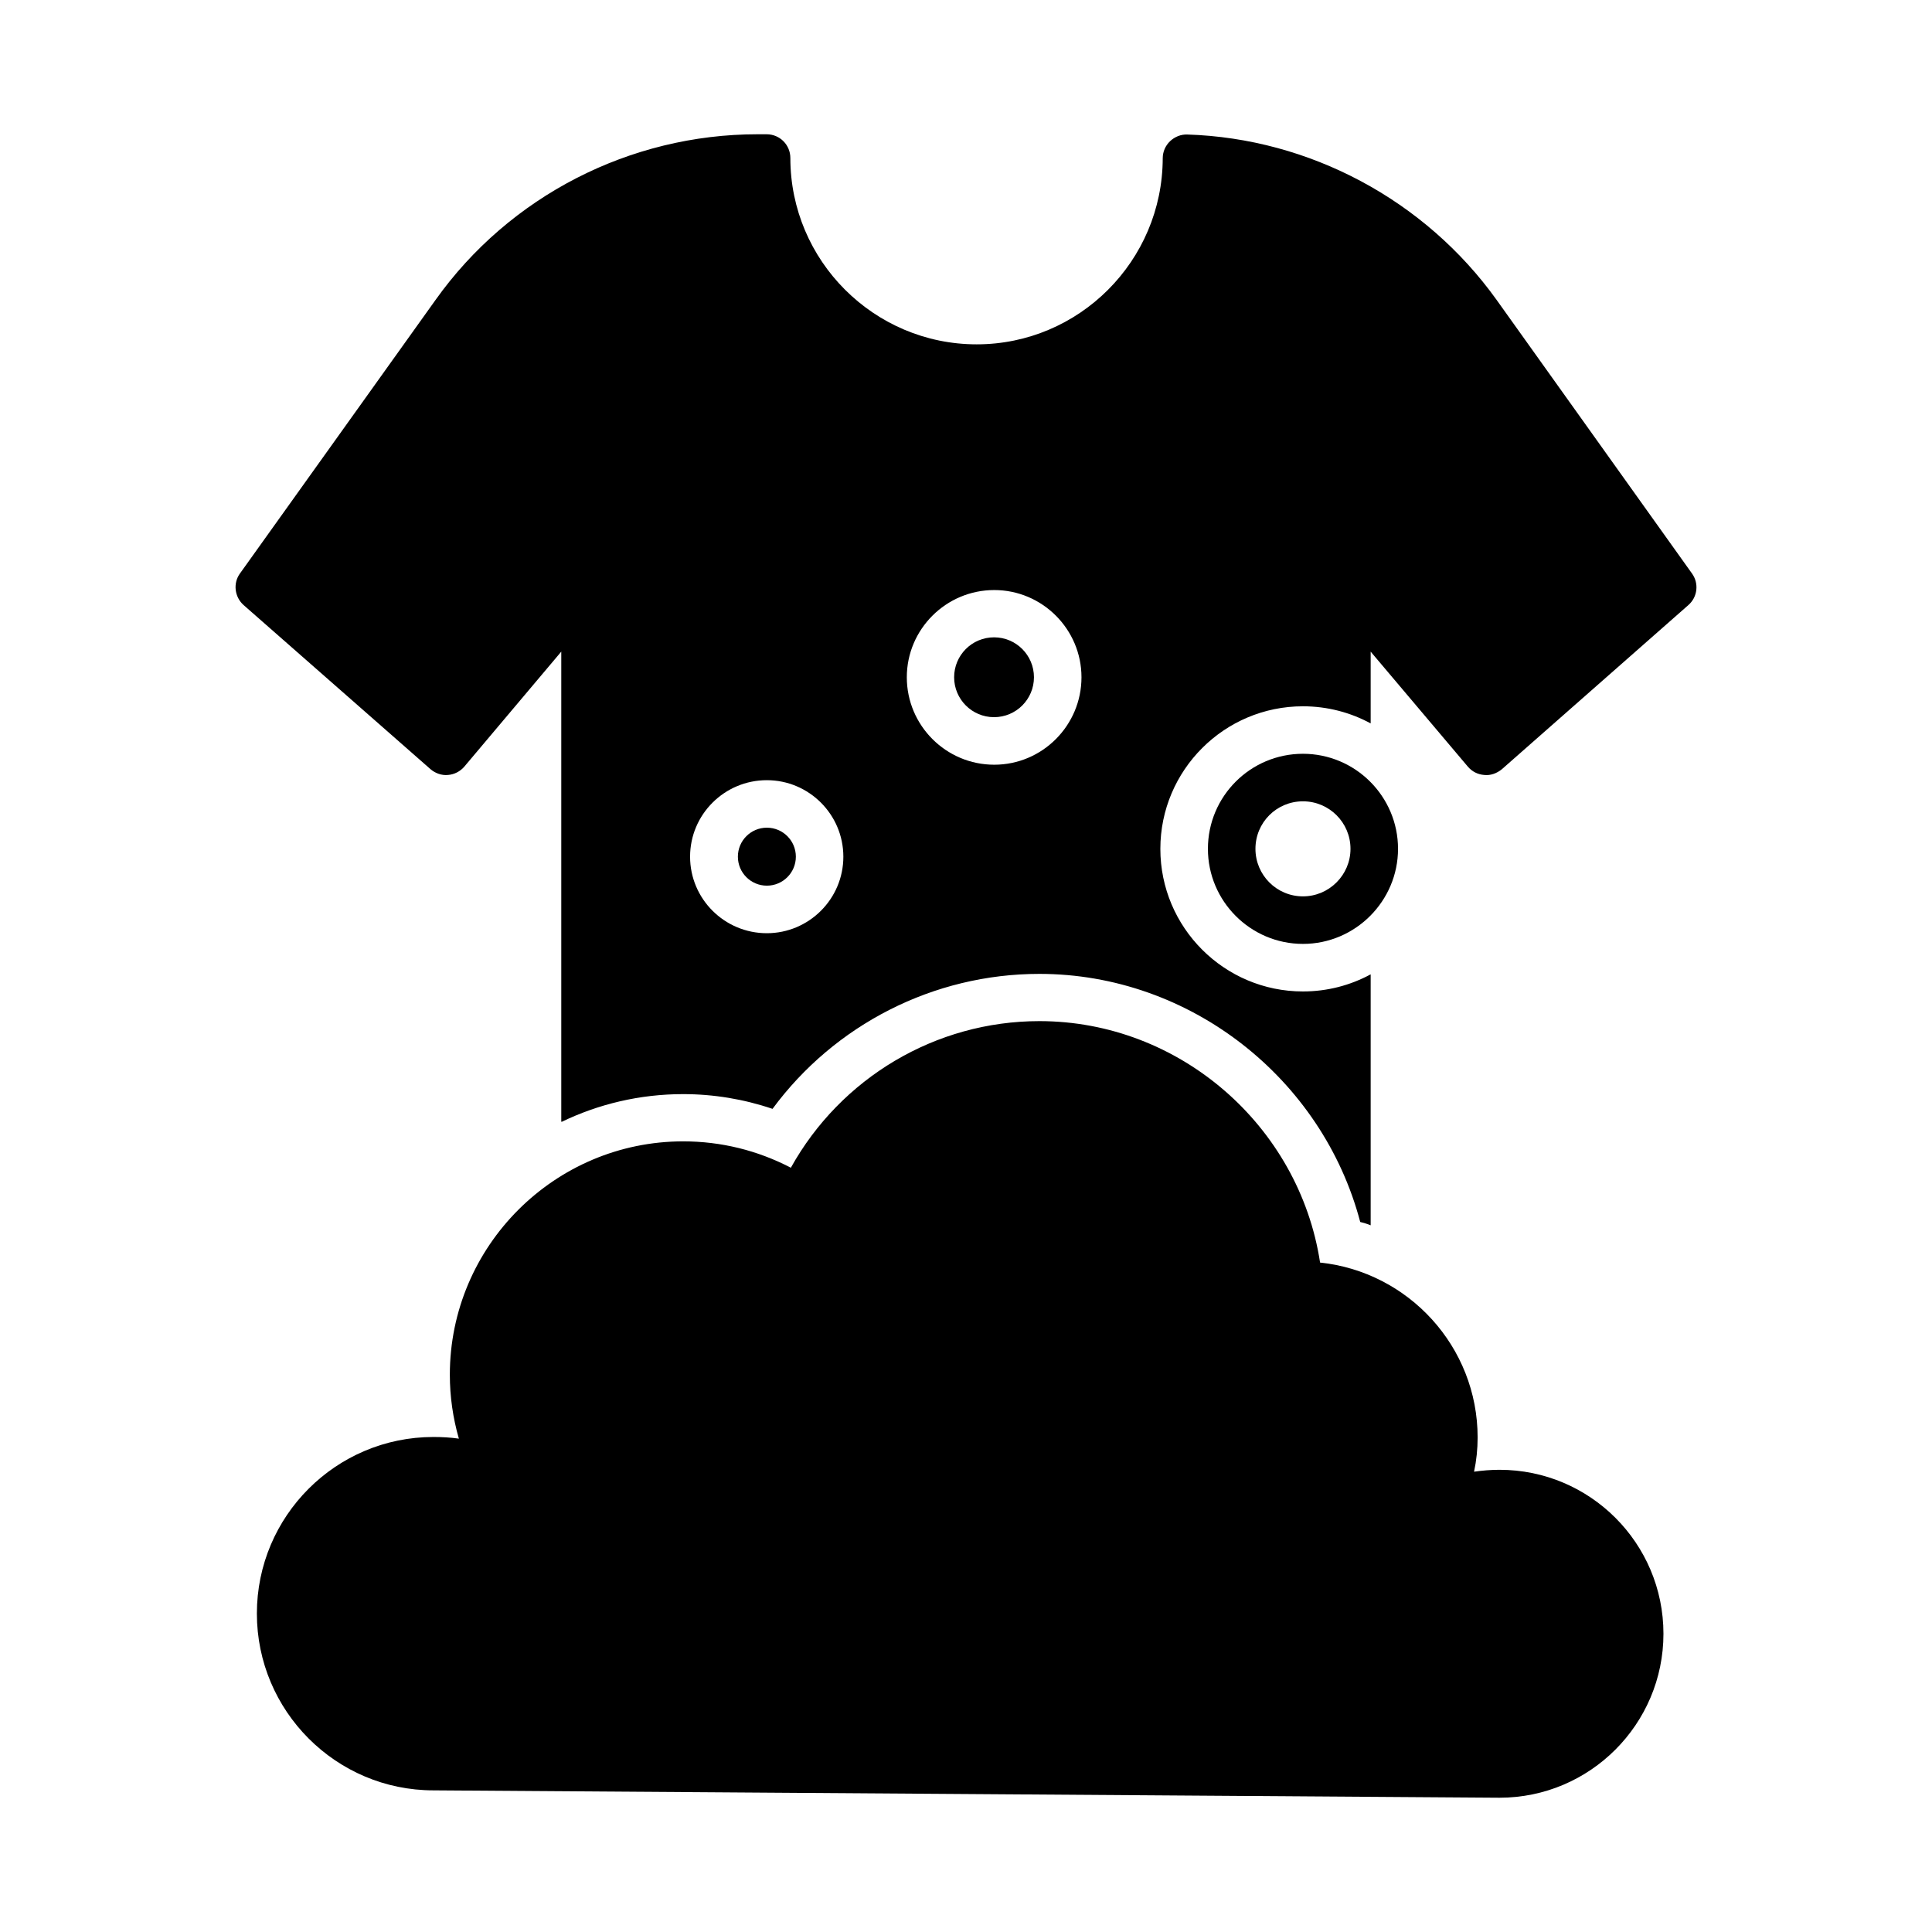
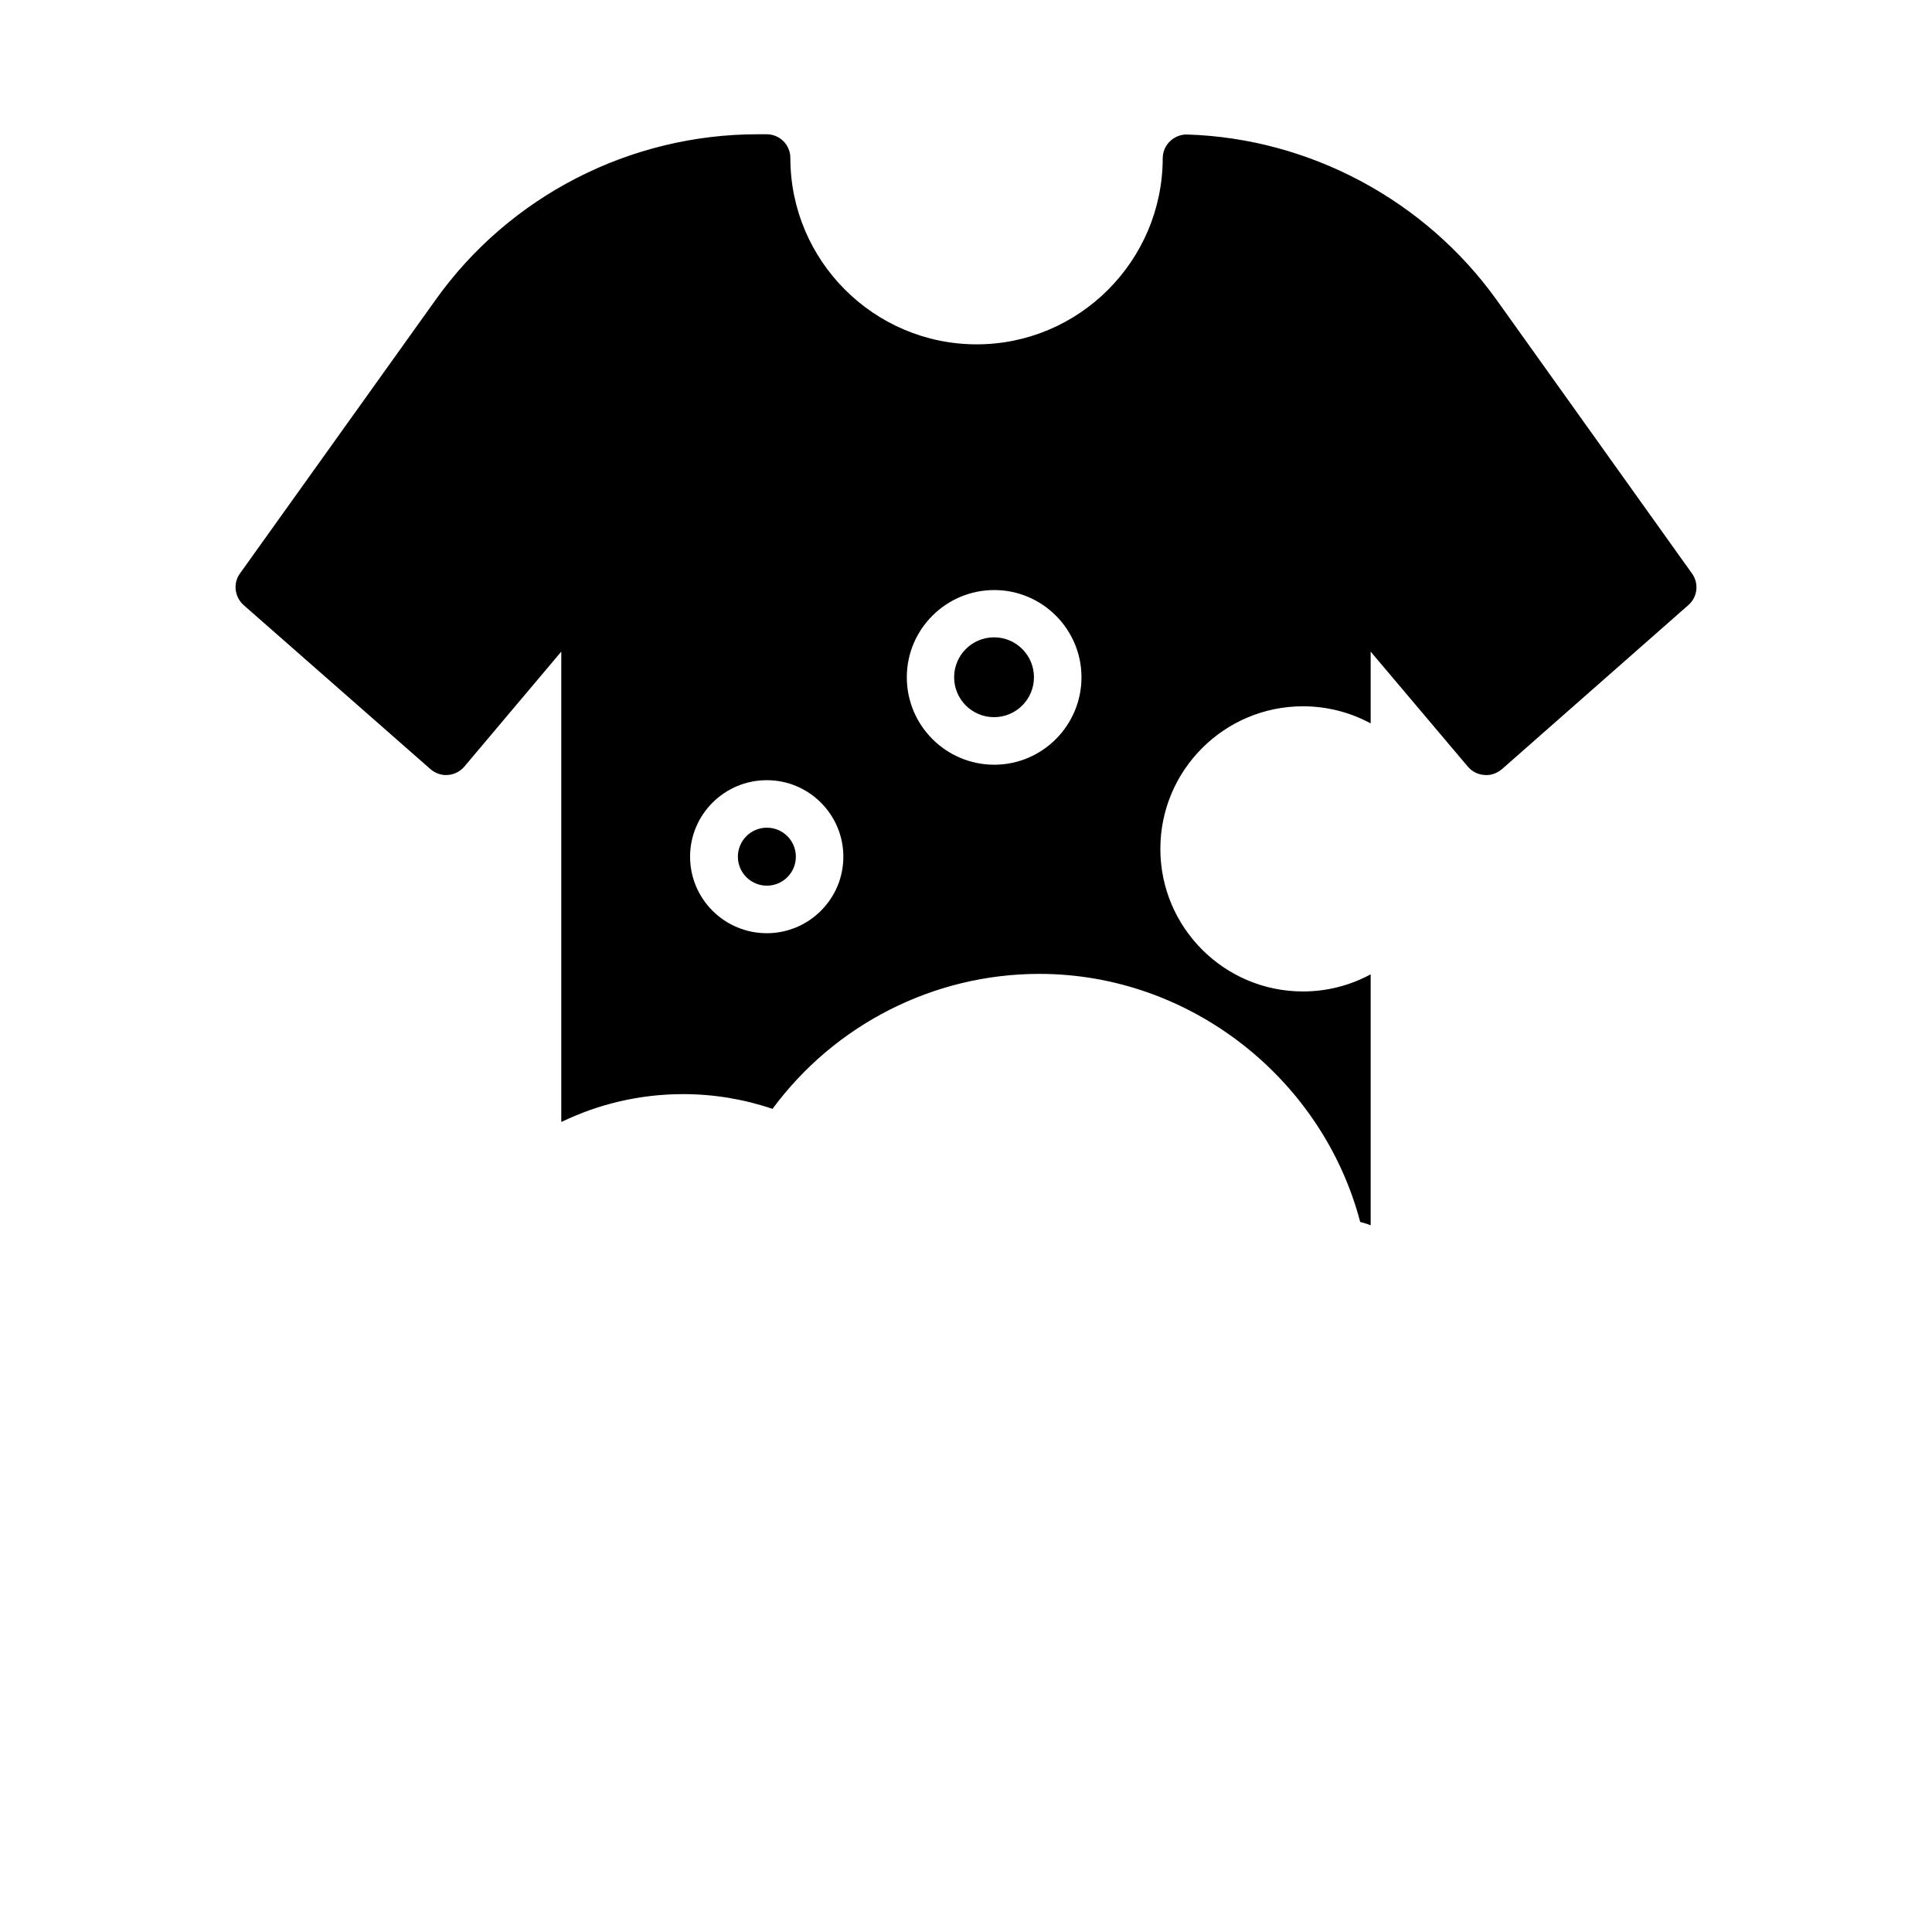
<svg xmlns="http://www.w3.org/2000/svg" fill="#000000" width="800px" height="800px" version="1.1" viewBox="144 144 512 512">
  <g>
-     <path d="m541.38 533.51c-2.266 0-4.535 0.188-6.738 0.504 0.629-2.961 0.945-5.984 0.945-9.07 0-24.059-18.324-43.895-41.754-46.352-5.543-36.273-37.281-63.984-74.375-63.984-27.52 0-52.648 15.051-65.875 38.855-8.816-4.598-18.516-6.992-28.527-6.992-34.07 0-61.844 27.773-61.844 61.844 0 5.793 0.82 11.461 2.394 16.941-2.203-0.316-4.473-0.441-6.738-0.441-25.82 0-46.793 20.973-46.793 46.793 0 25.82 20.973 46.855 46.793 46.855l282.51 1.953c23.992 0 43.453-19.523 43.453-43.453 0-23.992-19.457-43.453-43.453-43.453z" />
    <path d="m418.01 323.48c0 5.84-4.734 10.578-10.578 10.578s-10.578-4.738-10.578-10.578c0-5.844 4.734-10.582 10.578-10.582s10.578 4.738 10.578 10.582" />
    <path d="m354.91 371.03c0 4.242-3.438 7.68-7.684 7.68-4.242 0-7.68-3.438-7.68-7.68 0-4.246 3.438-7.684 7.68-7.684 4.246 0 7.684 3.438 7.684 7.684" />
    <path d="m540.62 223.48c-18.957-26.449-49.562-42.824-81.996-43.832-1.699-0.062-3.336 0.629-4.535 1.762-1.258 1.195-1.953 2.832-1.953 4.535-0.062 27.207-22.168 49.309-49.309 49.309-27.207 0-49.375-22.168-49.375-49.375 0-3.465-2.769-6.297-6.297-6.297h-2.394c-33.816 0-65.746 16.375-85.332 43.895l-51.828 72.488c-1.891 2.582-1.449 6.234 0.945 8.375l49.562 43.516c1.258 1.07 2.961 1.699 4.66 1.512 1.637-0.125 3.211-0.945 4.281-2.203l25.695-30.48v124.32c0 0.125 0 0.188 0.062 0.316 9.762-4.723 20.719-7.367 32.242-7.367 8.062 0 16.059 1.324 23.68 3.906 16.438-22.293 42.637-35.77 70.723-35.77 39.926 0 75.004 27.711 85.02 65.746 0.945 0.25 1.891 0.504 2.769 0.883v-66.508c-5.352 2.898-11.461 4.535-17.949 4.535-20.844 0-37.785-16.941-37.785-37.785s16.941-37.785 37.785-37.785c6.488 0 12.594 1.637 17.949 4.535v-19.02l25.758 30.48c1.133 1.324 2.644 2.078 4.344 2.203 1.699 0.188 3.336-0.441 4.66-1.512l49.438-43.516c2.457-2.141 2.832-5.793 0.945-8.375zm-193.4 167.83c-11.211 0-20.34-9.07-20.34-20.277 0-11.211 9.133-20.277 20.34-20.277 11.148 0 20.277 9.07 20.277 20.277 0.004 11.207-9.129 20.277-20.277 20.277zm60.27-44.652c-12.785 0-23.176-10.391-23.176-23.176 0-12.723 10.391-23.113 23.176-23.113 12.723 0 23.113 10.391 23.113 23.113 0 12.785-10.391 23.176-23.113 23.176z" />
-     <path d="m489.3 343.76c-13.918 0-25.191 11.273-25.191 25.191 0 13.855 11.273 25.191 25.191 25.191 13.855 0 25.191-11.336 25.191-25.191 0-13.918-11.336-25.191-25.191-25.191zm0 37.785c-6.992 0-12.594-5.668-12.594-12.594 0-6.992 5.606-12.594 12.594-12.594 6.926 0 12.594 5.606 12.594 12.594 0.004 6.926-5.664 12.594-12.594 12.594z" />
  </g>
</svg>